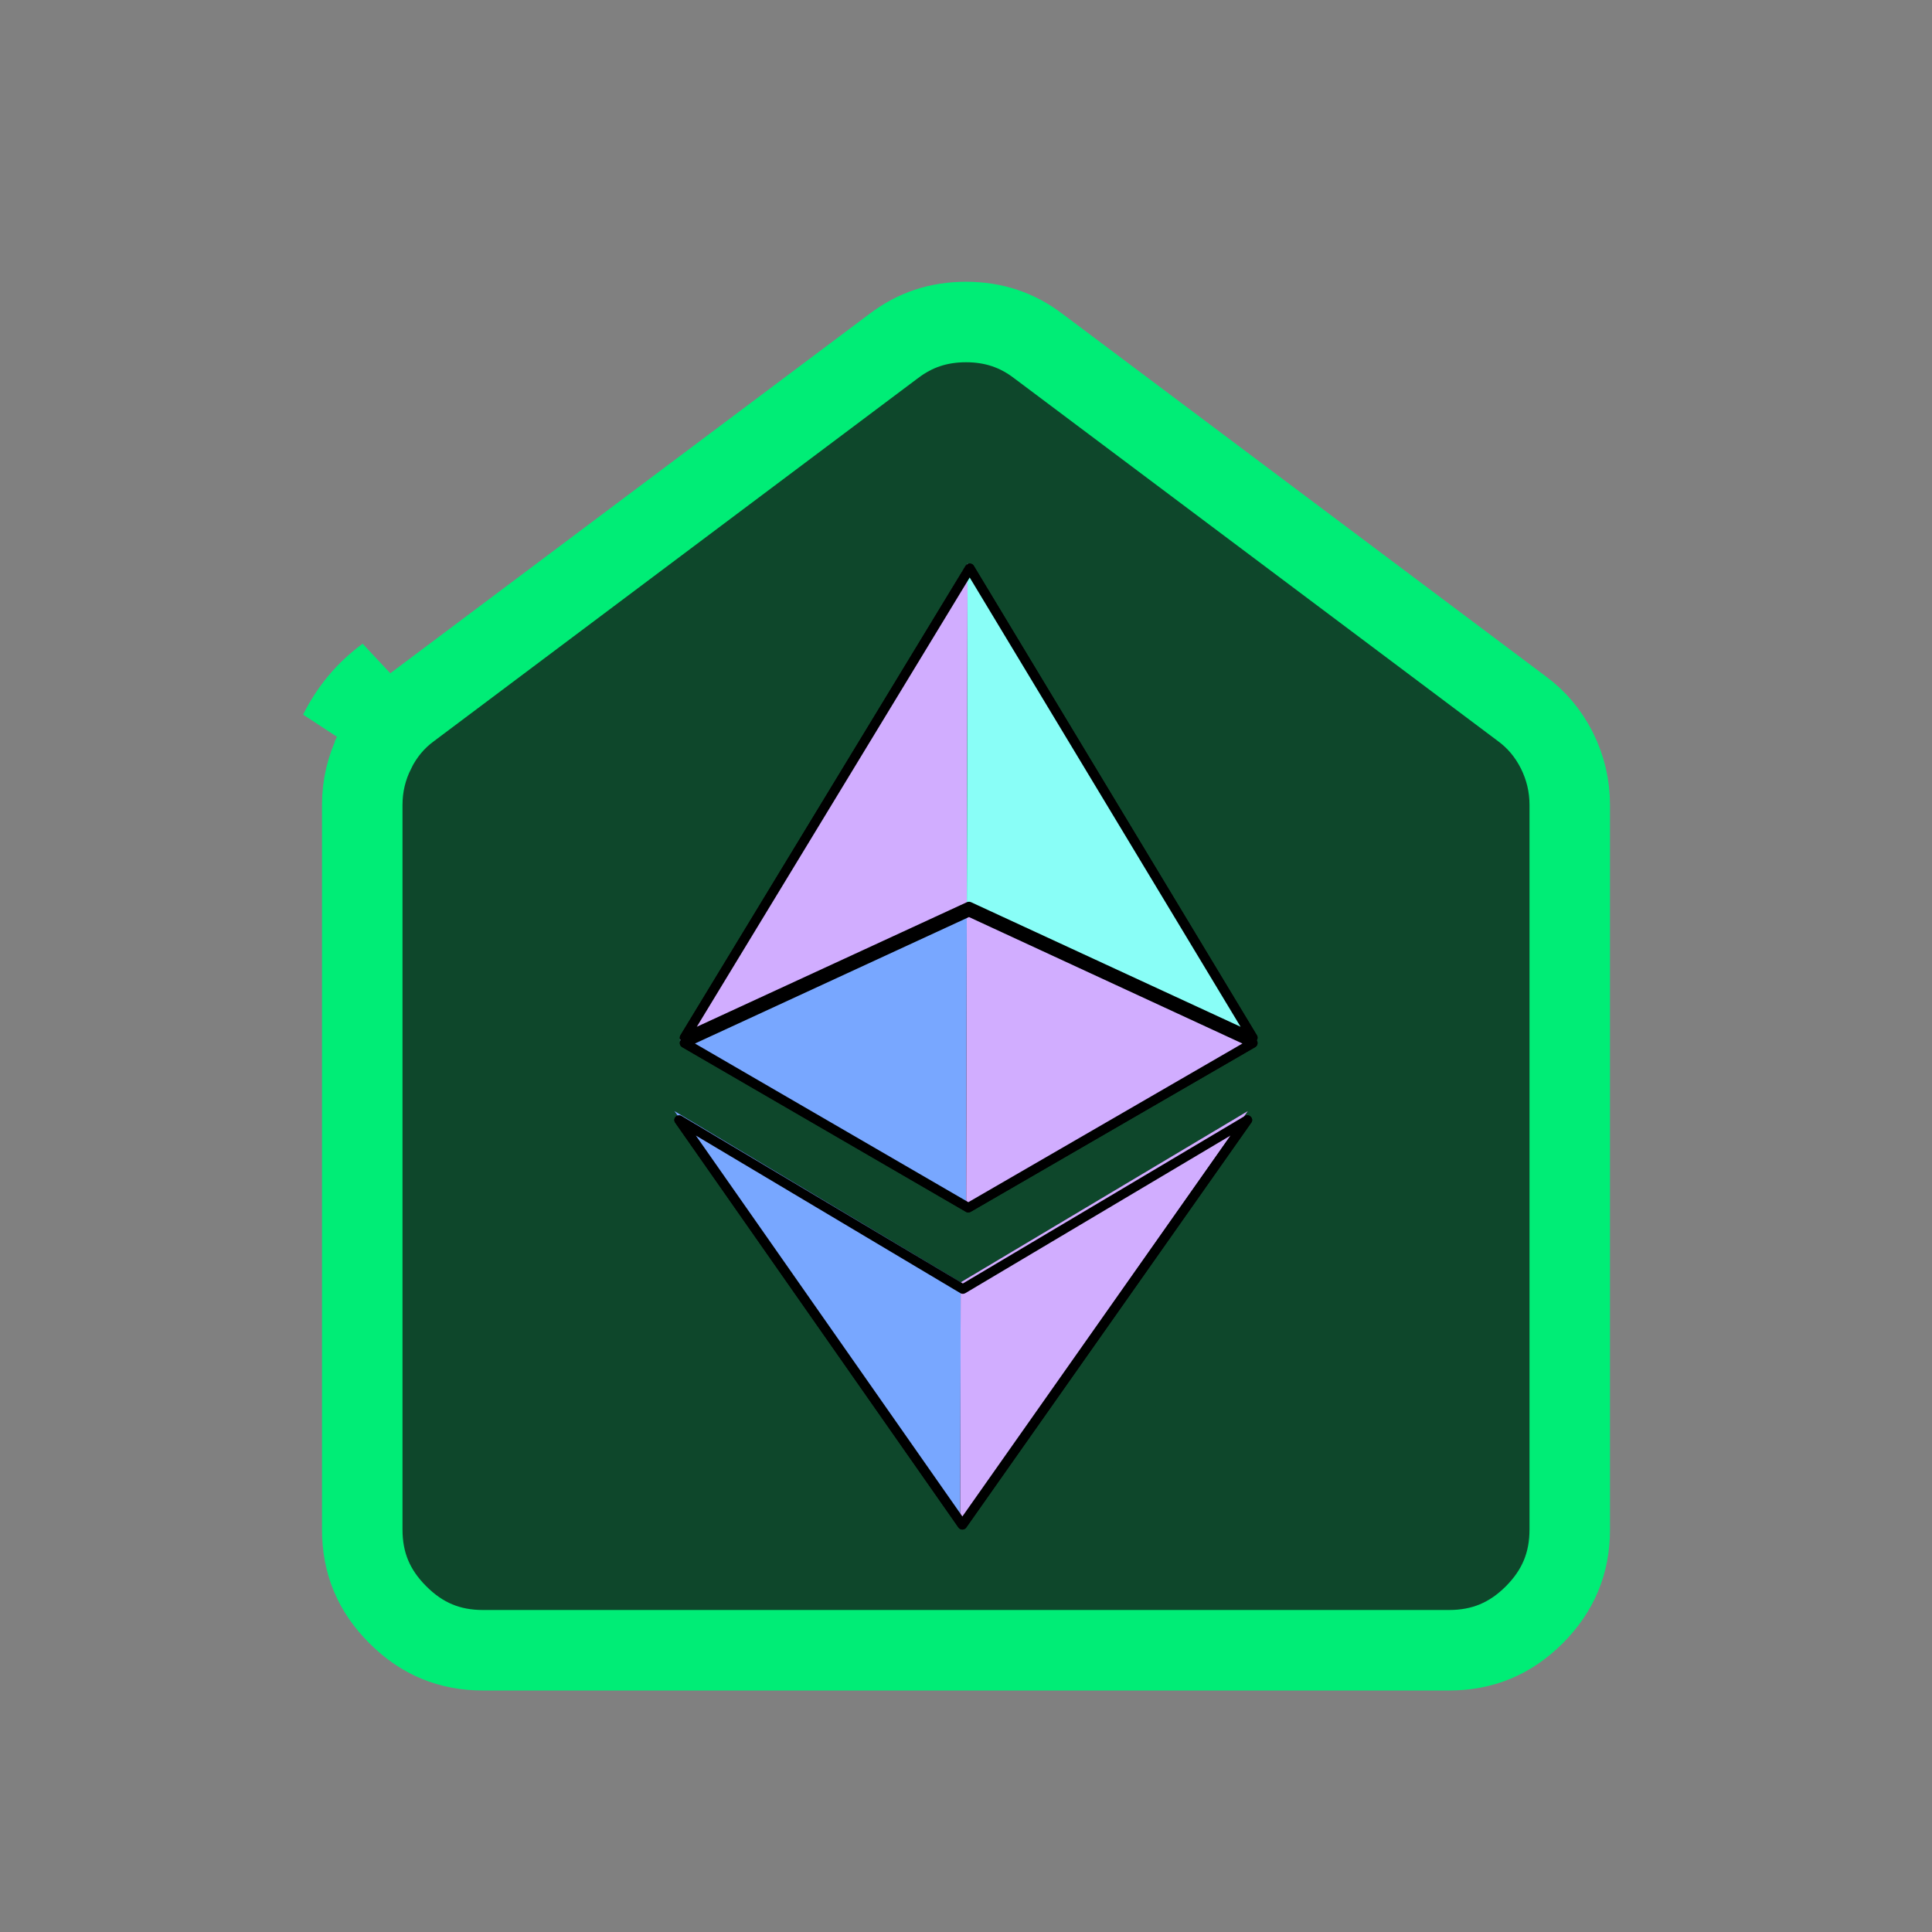
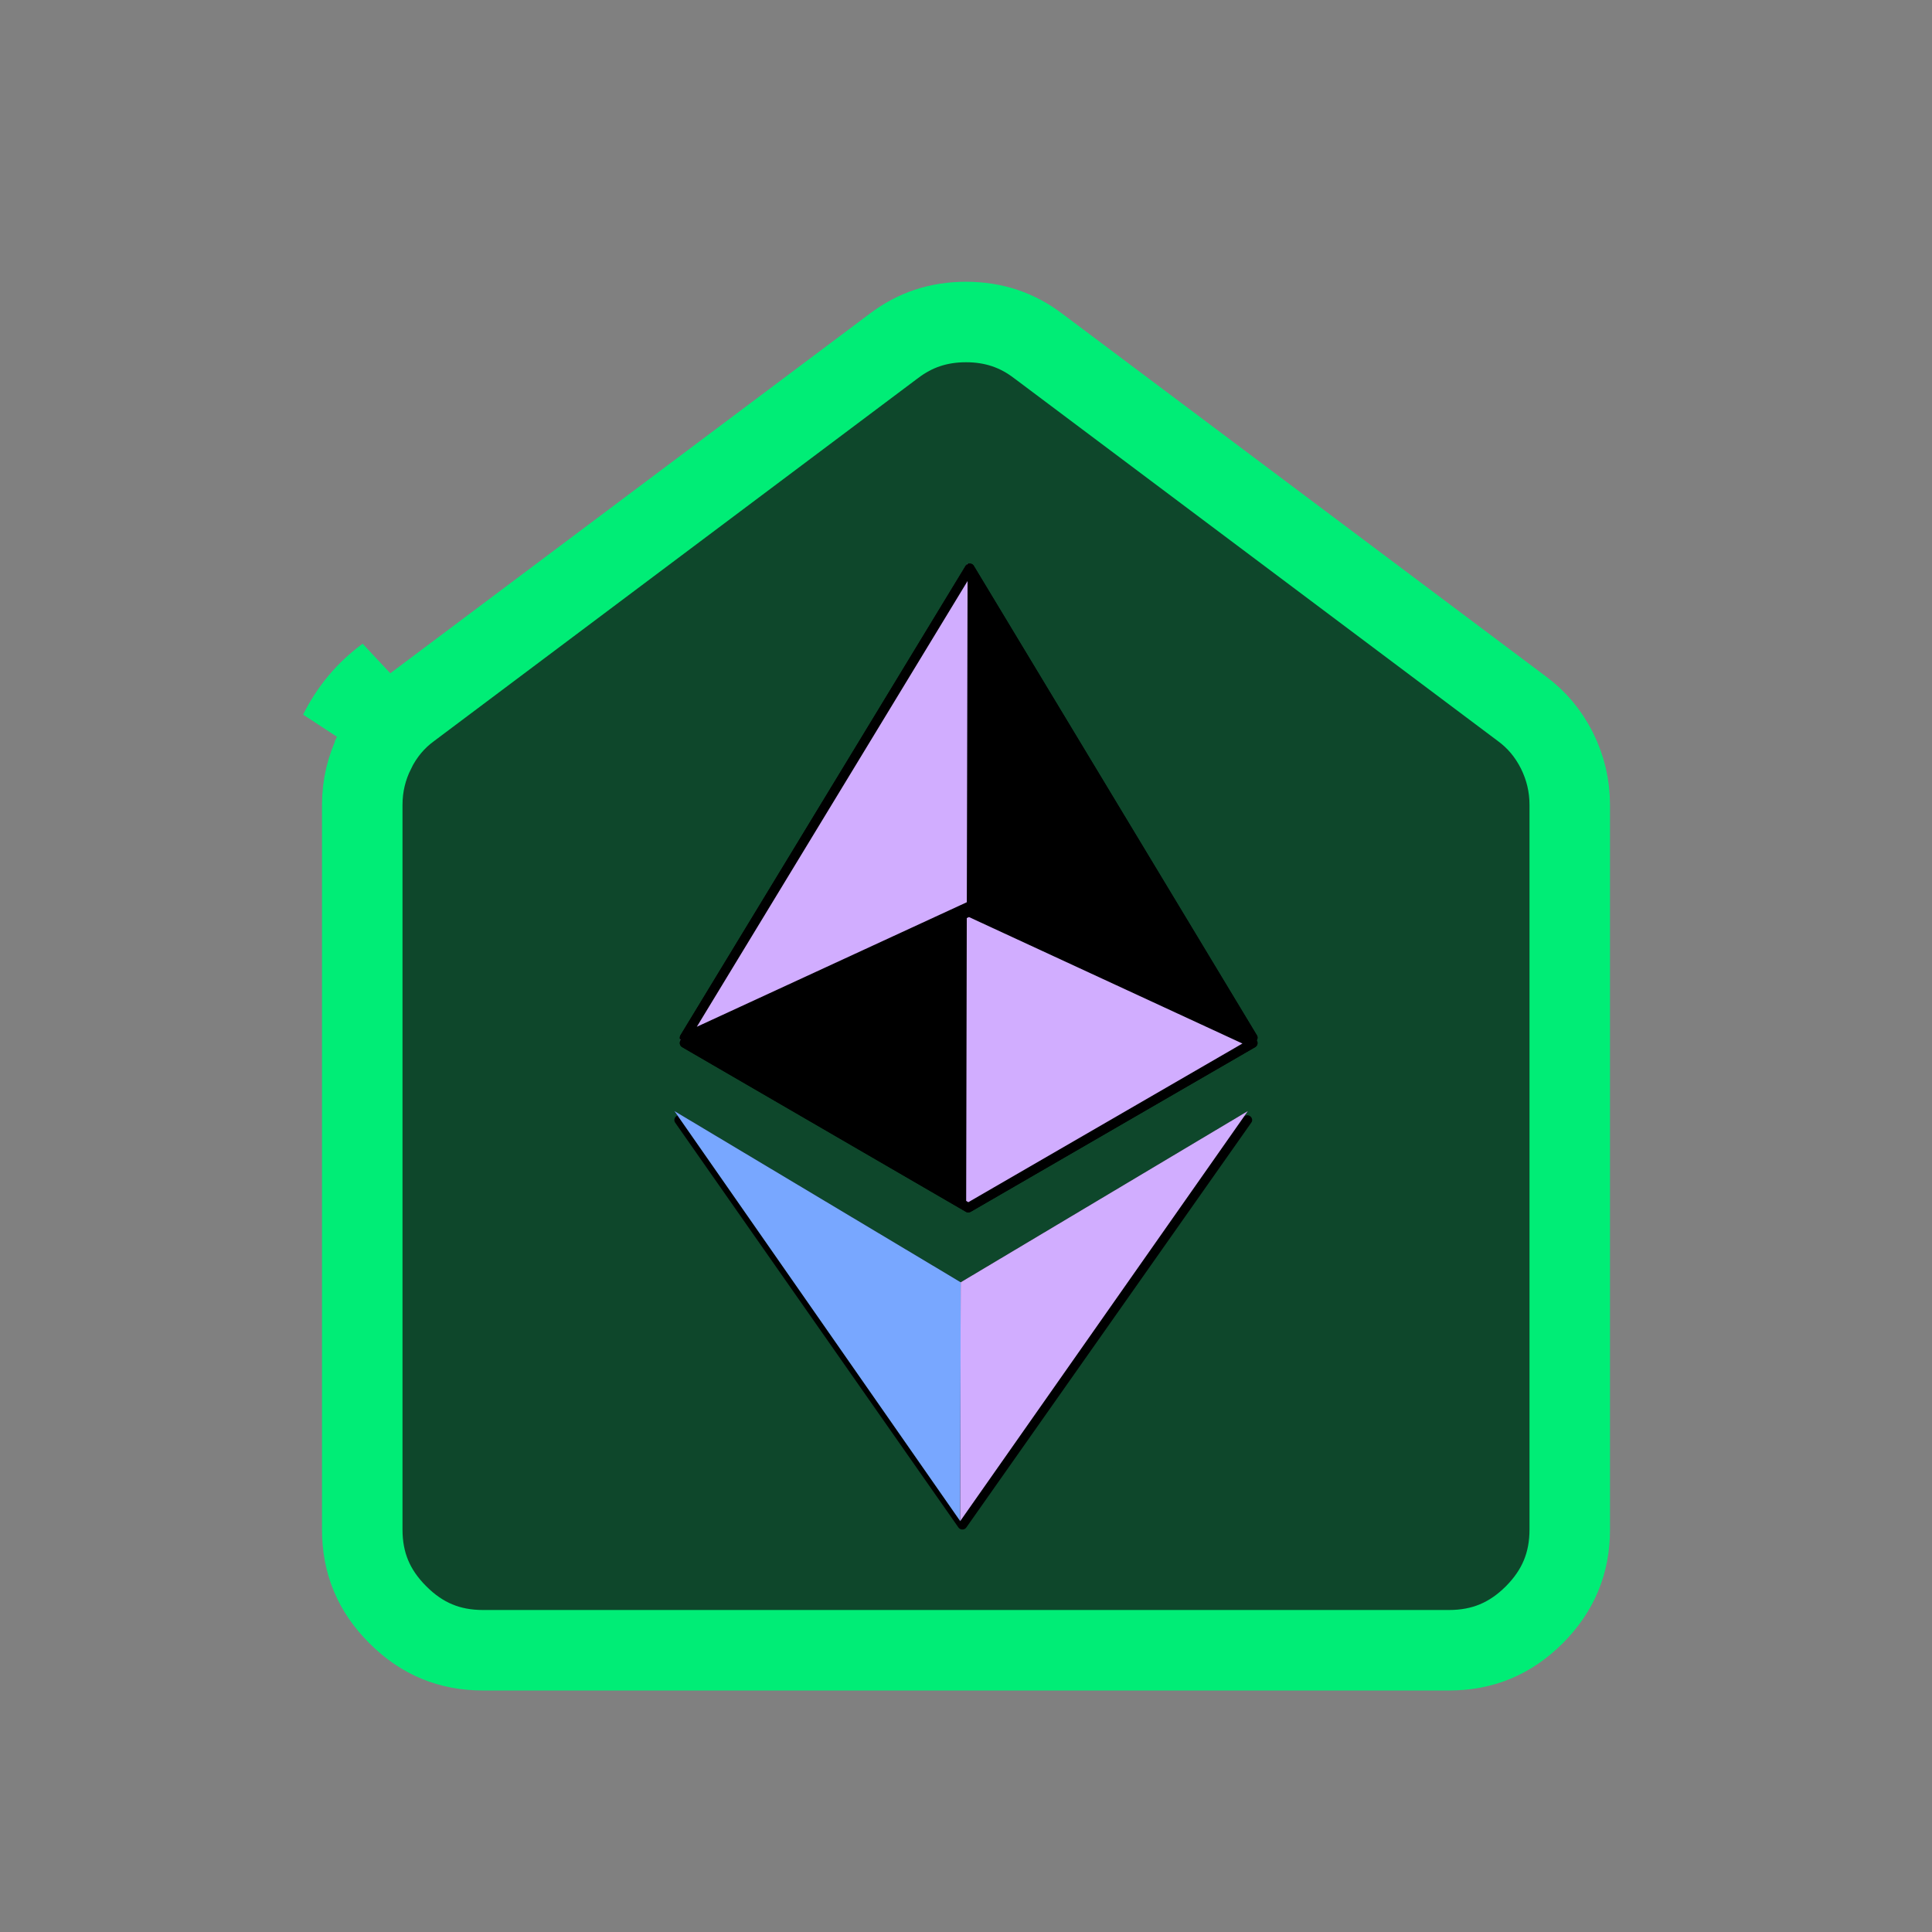
<svg xmlns="http://www.w3.org/2000/svg" width="24" height="24" viewBox="0 0 24 24" fill="none">
  <rect x="0" y="0" width="24" height="24" fill="#808080" stroke="none" />
  <path d="M4.66 9.324L4.66 9.323C4.767 9.11 4.911 8.938 5.096 8.803L5.096 8.803L5.1 8.8L11.1 4.3L11.1 4.3L11.103 4.298C11.364 4.099 11.657 4 12 4C12.343 4 12.636 4.099 12.897 4.298L12.897 4.298L12.9 4.3L18.9 8.8L18.9 8.8L18.904 8.803C19.089 8.939 19.233 9.11 19.341 9.324C19.447 9.538 19.5 9.761 19.5 10V19C19.5 19.416 19.358 19.76 19.06 20.059C18.761 20.358 18.416 20.5 18 20.5H6C5.584 20.5 5.24 20.358 4.942 20.059C4.642 19.76 4.5 19.416 4.5 19V10C4.5 9.761 4.553 9.538 4.66 9.324ZM4.213 9.1C4.354 8.817 4.55 8.583 4.8 8.4L4.213 9.1Z" fill="#0E472B" stroke="#00ED76" />
  <path d="M7.812 12.122L11.123 6.671C11.463 6.184 12.34 5.485 13.124 6.586L16.573 12.306C16.688 12.498 16.733 12.703 16.724 12.899C16.728 13.093 16.68 13.29 16.575 13.463C16.689 13.726 16.699 14.038 16.549 14.343L16.531 14.379L16.486 14.455L12.924 19.514C12.539 20.061 11.77 20.107 11.314 19.659L11.281 19.626L11.215 19.548L7.672 14.484C7.656 14.461 7.641 14.439 7.628 14.416C7.097 13.654 7.529 12.569 7.812 12.122Z" fill="#0E472B" />
  <path fill-rule="evenodd" clip-rule="evenodd" d="M12.002 14.918L12.01 11.404L12.01 11.404L12.002 14.918L12.002 14.918ZM8.474 13.008C8.443 12.99 8.437 12.952 8.453 12.926L8.447 12.922L8.444 12.924L8.446 12.921L8.444 12.92L8.447 12.919L8.45 12.914C8.445 12.903 8.443 12.891 8.446 12.878L8.449 12.868L8.453 12.86L11.995 7.029C12 7.021 12.006 7.015 12.014 7.01L12.02 7L12.02 7.007L12.02 7.007L12.02 7L12.023 7.005C12.046 6.996 12.073 7.001 12.091 7.02L12.097 7.029L15.613 12.86C15.627 12.882 15.624 12.906 15.611 12.923C15.628 12.947 15.625 12.981 15.602 13.001L15.592 13.008L12.059 15.053C12.043 15.062 12.024 15.064 12.008 15.058L11.998 15.053L8.474 13.008ZM12.019 7.218L12.01 11.208L12.01 11.208L12.019 7.218L12.019 7.218ZM8.416 13.858C8.383 13.87 8.363 13.912 8.388 13.947L11.906 18.975L11.913 18.983C11.938 19.008 11.982 19.006 12.004 18.975L15.543 13.947L15.549 13.938C15.574 13.888 15.516 13.832 15.464 13.863L15.454 13.868L15.502 13.801L11.935 15.928L11.701 15.789L8.377 13.801L8.416 13.858Z" fill="black" />
-   <path fill-rule="evenodd" clip-rule="evenodd" d="M8.444 12.92L12.002 14.997L12.01 11.265L8.444 12.92Z" fill="#78A7FF" />
  <path fill-rule="evenodd" clip-rule="evenodd" d="M15.569 12.92L12.002 14.997L12.01 11.265L15.569 12.92Z" fill="#D1ADFF" />
  <path fill-rule="evenodd" clip-rule="evenodd" d="M8.444 12.924L12.01 11.268L12.02 7L8.444 12.924Z" fill="#D1ADFF" />
-   <path fill-rule="evenodd" clip-rule="evenodd" d="M15.569 12.924L12.01 11.268L12.02 7L15.569 12.924Z" fill="#89FEF7" />
  <path d="M11.995 7.029C12.016 6.994 12.065 6.991 12.091 7.02L12.097 7.029L15.613 12.86C15.627 12.882 15.624 12.906 15.611 12.923C15.628 12.947 15.625 12.981 15.602 13.001L15.592 13.008L12.059 15.053C12.043 15.062 12.024 15.064 12.008 15.058L11.998 15.053L8.474 13.008C8.442 12.989 8.437 12.95 8.455 12.923C8.446 12.911 8.442 12.895 8.446 12.878L8.449 12.868L8.453 12.86L11.995 7.029ZM12.037 11.392L8.633 12.963L12.029 14.934L15.434 12.963L12.037 11.392ZM12.046 7.174L8.656 12.755L12.012 11.207C12.021 11.203 12.032 11.201 12.042 11.202L12.052 11.204L12.062 11.207L15.411 12.755L12.046 7.174Z" fill="black" />
  <path fill-rule="evenodd" clip-rule="evenodd" d="M8.377 13.801L11.935 15.929L11.928 18.896L8.377 13.801Z" fill="#78A7FF" />
  <path fill-rule="evenodd" clip-rule="evenodd" d="M15.502 13.801L11.934 15.929L11.928 18.896L15.502 13.801Z" fill="#D1ADFF" />
-   <path d="M15.464 13.863C15.516 13.832 15.573 13.888 15.549 13.939L15.543 13.947L12.003 18.975C11.982 19.006 11.938 19.009 11.913 18.983L11.906 18.975L8.388 13.947C8.353 13.898 8.406 13.837 8.458 13.858L8.468 13.863L11.961 15.944L15.464 13.863ZM15.286 14.106L11.992 16.064C11.976 16.073 11.957 16.075 11.94 16.069L11.93 16.064L8.644 14.106L11.955 18.838L15.286 14.106Z" fill="black" />
</svg>